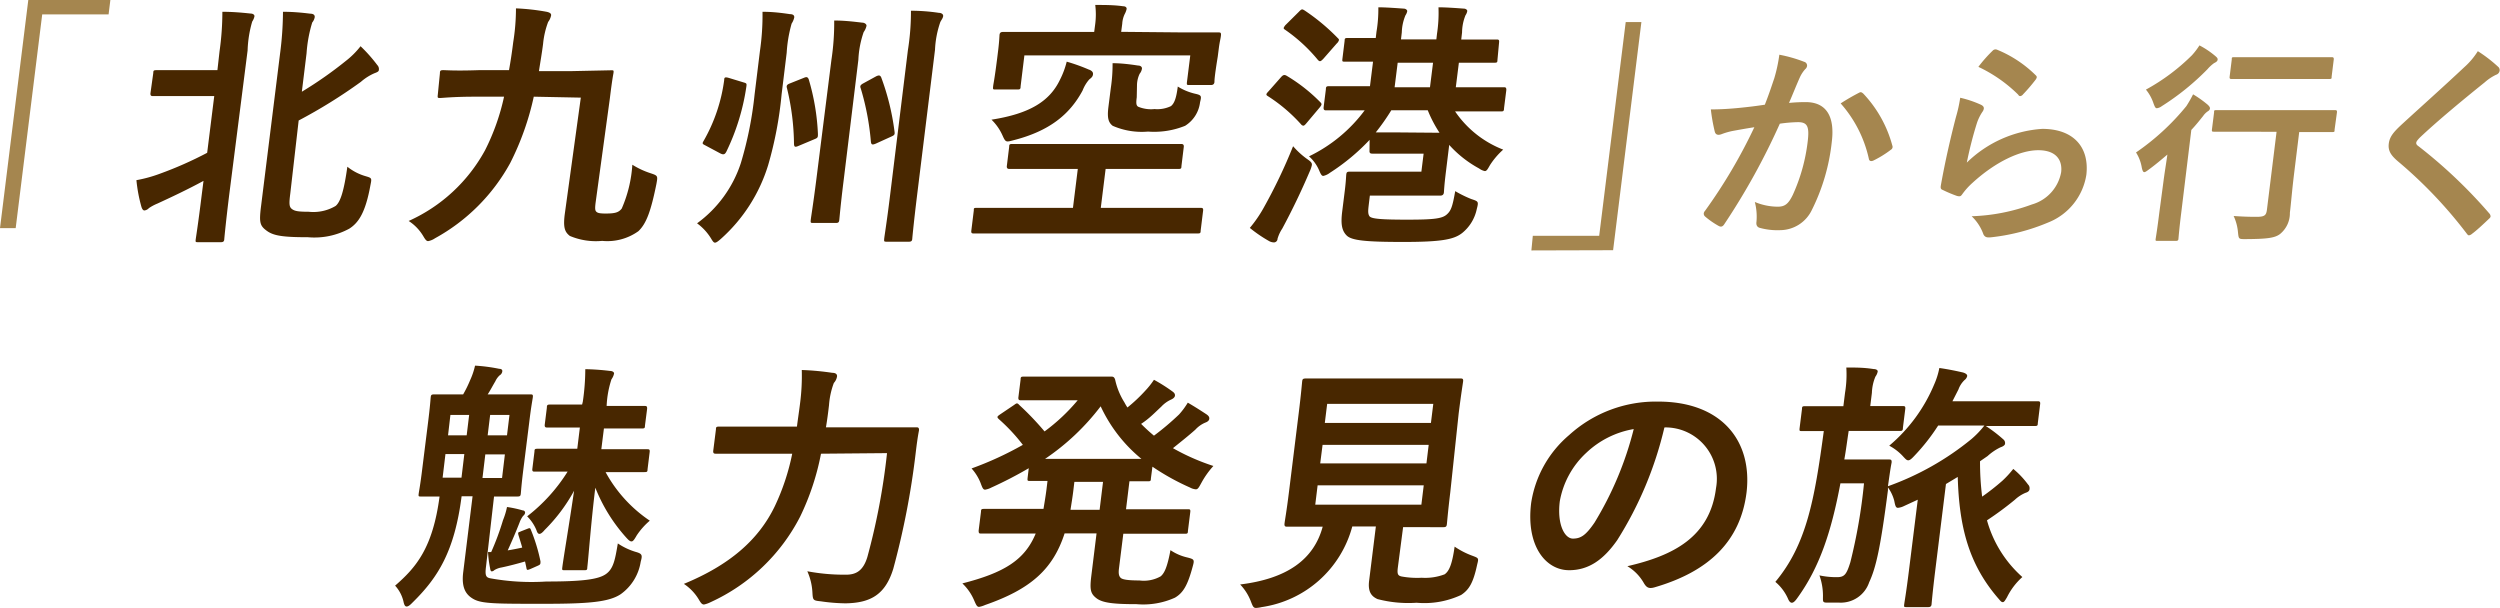
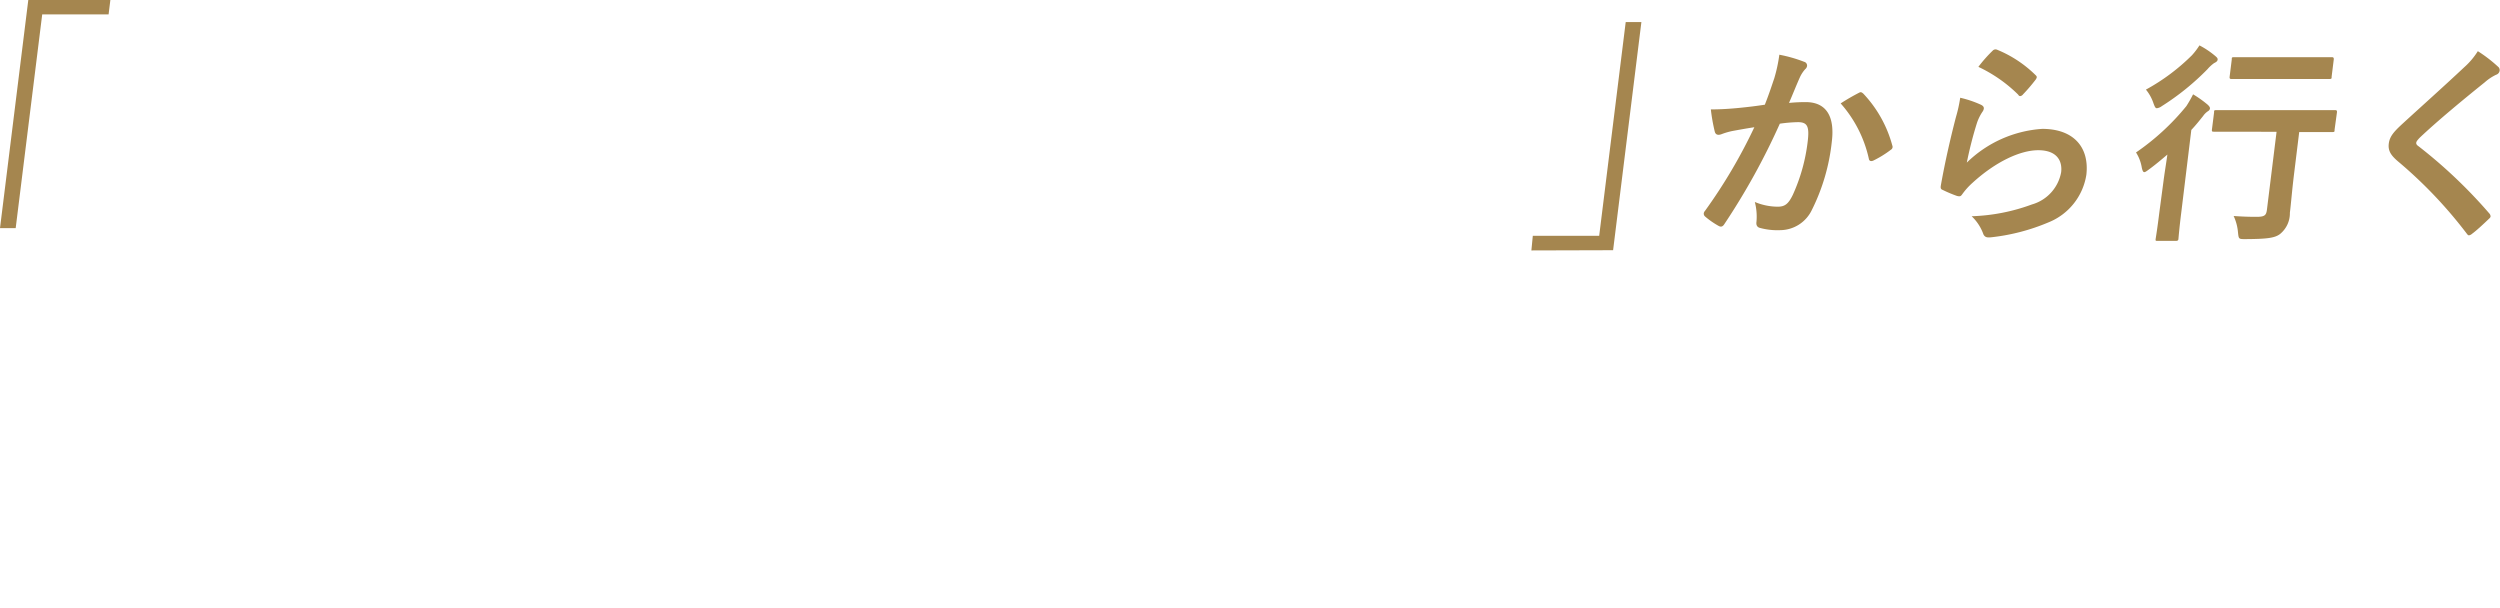
<svg xmlns="http://www.w3.org/2000/svg" viewBox="0 0 212.03 51.56">
  <defs>
    <style>.cls-1{fill:#a5864f}.cls-2{fill:#482700}</style>
  </defs>
  <title>logo</title>
  <g id="レイヤー_2" data-name="レイヤー 2">
    <g id="レイヤー_1-2" data-name="レイヤー 1">
-       <path class="cls-1" d="M9.36 0l-.15 1.22H3.58L1.33 19.35H0L2.4 0z" />
-       <path class="cls-2" d="M18.62 4.35A23.93 23.93 0 0 0 18.86 1c.86 0 1.66.07 2.4.15.22 0 .34.13.32.24a1.26 1.26 0 0 1-.19.44A9.81 9.81 0 0 0 21 4.28L19.43 16.6c-.29 2.37-.4 3.57-.41 3.7s-.05.24-.27.24h-1.94c-.22 0-.24 0-.21-.24s.21-1.33.5-3.7l.16-1.26c-1.38.75-2.77 1.4-3.92 1.93a3.94 3.94 0 0 0-.71.38.62.62 0 0 1-.38.2c-.11 0-.19-.11-.25-.29a12.82 12.82 0 0 1-.43-2.28 11.59 11.59 0 0 0 2-.55 31.84 31.84 0 0 0 4-1.77l.6-4.81H13c-.13 0-.26 0-.24-.24L13 6.19c0-.22.05-.24.3-.24H18.44zm6 12.06c-.11.86-.1 1.13.13 1.31s.52.24 1.43.24a3.71 3.71 0 0 0 2.28-.49c.44-.35.73-1.4 1-3.33a4.4 4.4 0 0 0 1.54.8c.54.16.54.16.42.75-.42 2.33-1 3.19-1.79 3.7a6.18 6.18 0 0 1-3.51.73c-2.15 0-2.93-.13-3.5-.55s-.65-.69-.49-2l1.62-13A28.37 28.37 0 0 0 24 1c.84 0 1.59.07 2.31.16.26 0 .41.11.38.31a1 1 0 0 1-.21.44A11.56 11.56 0 0 0 26 4.52l-.4 3.26a33.69 33.69 0 0 0 3.74-2.62 7 7 0 0 0 1.24-1.24A12.9 12.9 0 0 1 32 5.52a.48.48 0 0 1 .13.42c0 .13-.18.2-.37.27a4.38 4.38 0 0 0-1.15.73 44.07 44.07 0 0 1-5.28 3.28zM45.27 8.2a23.3 23.3 0 0 1-2 5.63 16.09 16.09 0 0 1-6.38 6.38 1.51 1.51 0 0 1-.58.24c-.13 0-.23-.11-.41-.42a3.9 3.9 0 0 0-1.24-1.29 13.81 13.81 0 0 0 6.48-6 18.81 18.81 0 0 0 1.61-4.54h-2.36c-2 0-2.83.11-3.05.11s-.24 0-.21-.27l.18-1.82c0-.24.06-.27.3-.27s1 .07 3 0h2.56q.2-1.1.36-2.39a18 18 0 0 0 .23-2.85 18.76 18.76 0 0 1 2.6.29c.32.07.4.18.38.31a1.33 1.33 0 0 1-.25.55 7.2 7.2 0 0 0-.43 1.86c-.1.8-.24 1.57-.35 2.31h2.84l3.29-.07c.2 0 .22 0 .19.24-.12.64-.22 1.44-.31 2.17l-1.21 8.85c-.05.42-.05.62.06.73s.27.16.8.16c.8 0 1.1-.09 1.36-.42a11 11 0 0 0 .9-3.72 6.81 6.81 0 0 0 1.51.71c.66.22.66.22.53.93-.46 2.26-.84 3.35-1.53 4a4.52 4.52 0 0 1-3.07.82 5.67 5.67 0 0 1-2.74-.42c-.42-.33-.6-.69-.41-2l1.34-9.73zM66.29 8a32.26 32.26 0 0 1-1.14 6 13.8 13.8 0 0 1-4 6.25c-.25.22-.4.33-.51.33s-.19-.11-.35-.38a4.5 4.5 0 0 0-1.17-1.26 10.26 10.26 0 0 0 3.71-5.1A31.31 31.31 0 0 0 64 8l.45-3.66A21.16 21.16 0 0 0 64.67 1c.86 0 1.59.09 2.33.2.31 0 .38.15.36.29a1.59 1.59 0 0 1-.22.51 11.48 11.48 0 0 0-.42 2.48zM63.1 7c.24.07.23.11.2.35a18.8 18.8 0 0 1-1.7 5.52c-.12.22-.23.29-.53.13l-1.29-.69c-.23-.11-.22-.16-.11-.35a14.07 14.07 0 0 0 1.75-5.17c0-.24.08-.27.4-.18zm5.08-.4c.21-.09.32-.09.41.13a19 19 0 0 1 .78 4.63c0 .27 0 .33-.28.44l-1.38.58c-.3.13-.36.07-.37-.2a20.74 20.74 0 0 0-.59-4.68c-.06-.2-.05-.31.23-.42zm2.33-1.49a20.9 20.9 0 0 0 .24-3.37c.84 0 1.61.09 2.37.18.2 0 .38.13.37.27a1.42 1.42 0 0 1-.24.53 8.26 8.26 0 0 0-.45 2.35l-1.24 10.16c-.28 2.24-.36 3.3-.38 3.44s-.05.24-.27.24H69c-.24 0-.26 0-.24-.24s.19-1.2.47-3.41zm3.82 1.35c.21-.09.32-.09.41.11a20.54 20.54 0 0 1 1.12 4.54c.05.31 0 .35-.26.47l-1.32.6c-.31.13-.39.09-.42-.18A22 22 0 0 0 73 7.49c-.09-.2 0-.29.18-.4zM77 4.26a20.74 20.74 0 0 0 .26-3.35 16 16 0 0 1 2.37.18c.2 0 .39.11.36.29s-.15.31-.24.49a8.24 8.24 0 0 0-.45 2.35l-1.52 12.34c-.29 2.37-.4 3.57-.41 3.7s-.05.24-.27.24h-1.87c-.24 0-.26 0-.24-.24s.21-1.33.5-3.7zM85.41 19.8h-2.82c-.13 0-.24 0-.21-.24l.21-1.71c0-.2 0-.22.27-.22H91l.41-3.3H85.63c-.09 0-.26 0-.24-.24l.2-1.64c0-.22.05-.24.3-.24h14.27c.09 0 .26 0 .24.24l-.2 1.64c0 .22-.05.24-.3.24h-6.13l-.41 3.3H101.82c.13 0 .24 0 .22.22l-.21 1.71c0 .22-.05.24-.27.24h-2.81zm7-13.88c.19.09.31.2.29.38s-.1.27-.32.44a3.12 3.12 0 0 0-.56.93c-1.1 2.06-2.85 3.46-5.89 4.23-.6.16-.64.18-.9-.4a4.27 4.27 0 0 0-.94-1.35c3.26-.51 4.94-1.57 5.81-3.39a7.14 7.14 0 0 0 .57-1.53 15.2 15.2 0 0 1 1.92.69zm8-3.17h2.93c.15 0 .24 0 .21.27s-.1.49-.17 1l-.1.78C103 6.52 103 6.83 103 6.94s-.06.27-.28.27h-1.84c-.22 0-.24 0-.21-.27l.28-2.24H86.88l-.32 2.62c0 .24-.05.27-.28.27h-1.84c-.22 0-.24 0-.21-.27s.1-.46.34-2.35l.09-.73c.09-.75.1-1.13.11-1.26s.05-.27.28-.27h7.75l.09-.69a6.43 6.43 0 0 0 0-1.6c.82 0 1.59 0 2.36.11.22 0 .32.11.3.24a1.64 1.64 0 0 1-.16.42 2.17 2.17 0 0 0-.21.82l-.09.69zm-4 5.5c-.06.47-.06.69.12.8a2.83 2.83 0 0 0 1.39.2A2.65 2.65 0 0 0 99.31 9c.3-.24.46-.71.58-1.66a4.83 4.83 0 0 0 1.43.6c.58.13.6.18.46.73a2.73 2.73 0 0 1-1.27 2 7 7 0 0 1-3.14.49 6.17 6.17 0 0 1-3-.49C94 10.38 93.9 10 94 9.13l.21-1.66a13.56 13.56 0 0 0 .15-2.11c.79 0 1.58.11 2.17.2.22 0 .34.13.32.27a.88.88 0 0 1-.19.42 2.32 2.32 0 0 0-.23 1zM107.16 17.65a44.62 44.62 0 0 0 2.51-5.25 6.81 6.81 0 0 0 1.15 1.06c.35.24.47.35.44.55a2.5 2.5 0 0 1-.18.53 59.1 59.1 0 0 1-2.33 4.85 3.12 3.12 0 0 0-.4.86c0 .18-.15.31-.3.31a.9.9 0 0 1-.41-.11 11.52 11.52 0 0 1-1.64-1.12 10.81 10.81 0 0 0 1.16-1.68zm1.49-11.11c.18-.2.29-.22.48-.11A14.08 14.08 0 0 1 112 8.69c.12.13.11.2-.07.42l-1.12 1.33c-.13.16-.21.22-.27.22a.27.27 0 0 1-.19-.11 13.66 13.66 0 0 0-2.81-2.39c-.19-.11-.18-.18.05-.42zM110.16 1c.23-.24.27-.24.46-.13a17.16 17.16 0 0 1 2.83 2.35c.08.07.12.13.11.18a.61.61 0 0 1-.19.29l-1.13 1.29c-.23.24-.3.27-.46.11A13.58 13.58 0 0 0 109 2.53c-.16-.11-.18-.13 0-.38zm6 10.86a17.74 17.74 0 0 1-3.36 2.79 1.43 1.43 0 0 1-.57.27c-.13 0-.21-.13-.36-.49a3.36 3.36 0 0 0-.85-1.17 12.81 12.81 0 0 0 4.72-3.9h-3.27c-.09 0-.24 0-.21-.27l.19-1.51c0-.24.06-.27.28-.27h3.46l.26-2.08h-2.36c-.24 0-.26 0-.24-.22l.19-1.55c0-.22.05-.24.3-.24h2.34l.06-.51a11.65 11.65 0 0 0 .16-2.09c.66 0 1.54.07 2.14.11.2 0 .32.13.31.22a.92.92 0 0 1-.15.35 4 4 0 0 0-.31 1.44l-.07.6h3l.06-.51A11.61 11.61 0 0 0 122 .62c.68 0 1.57.07 2.14.11.2 0 .32.13.3.22a.92.92 0 0 1-.15.35 4 4 0 0 0-.29 1.45l-.07.6h3c.13 0 .24 0 .21.24L127 5.1c0 .2-.05.22-.27.22h-3l-.26 2.08h4.09c.09 0 .22 0 .19.27l-.19 1.51c0 .24-.06.27-.25.27h-3.9a8.75 8.75 0 0 0 4.08 3.24 6.38 6.38 0 0 0-1.12 1.31c-.2.35-.28.51-.44.51a1.25 1.25 0 0 1-.48-.22 9.48 9.48 0 0 1-2.54-2l-.29 2.37c-.13 1.06-.15 1.55-.16 1.66s-.06.27-.3.27h-5.98l-.09.75c-.05.44-.1.78.06 1s1 .29 3.22.29 2.92-.09 3.31-.42.51-.69.74-2a9.59 9.59 0 0 0 1.36.67c.6.2.64.2.47.84a3.53 3.53 0 0 1-1.25 2.05c-.71.55-1.78.75-5 .75s-4.37-.13-4.79-.55-.5-1-.38-2l.23-1.84c.1-.82.1-1.17.12-1.33s.05-.24.27-.24h6.1l.19-1.53h-4.35c-.09 0-.26 0-.24-.24zm5.93-.6a10.67 10.67 0 0 1-1-1.91H118a18.33 18.33 0 0 1-1.32 1.88h1.86zm-.81-3.86l.26-2.08h-3l-.26 2.08z" />
+       <path class="cls-1" d="M9.36 0l-.15 1.22H3.58L1.33 19.35H0L2.4 0" />
      <path class="cls-1" d="M129.88 21.24L130 20h5.63l2.25-18.13h1.33l-2.4 19.35zM150.48 6.64a13 13 0 0 0 .43-2 12 12 0 0 1 2.1.6.33.33 0 0 1 .25.36.43.43 0 0 1-.16.27 2.71 2.71 0 0 0-.45.69c-.33.74-.59 1.41-.92 2.17a13.94 13.94 0 0 1 1.42-.07c1.7 0 2.48 1.16 2.21 3.35a16.87 16.87 0 0 1-1.7 5.81 3 3 0 0 1-2.66 1.7 5.65 5.65 0 0 1-1.77-.2c-.21-.07-.3-.24-.26-.51a4.9 4.9 0 0 0-.14-1.68 5.07 5.07 0 0 0 1.94.4c.6 0 .9-.22 1.28-1a15.11 15.11 0 0 0 1.26-4.49c.16-1.29 0-1.68-.82-1.68a12.4 12.4 0 0 0-1.54.13 57.87 57.87 0 0 1-4.7 8.51c-.14.23-.29.27-.49.16a6.91 6.91 0 0 1-1.15-.8.32.32 0 0 1-.11-.27.38.38 0 0 1 .1-.2 44.52 44.52 0 0 0 4.19-7.1c-.72.11-1.31.22-1.81.31a5.87 5.87 0 0 0-1 .29c-.27.09-.48.05-.55-.24a15.24 15.24 0 0 1-.33-1.87c.8 0 1.6-.05 2.41-.13s1.45-.16 2.17-.27c.39-.99.59-1.63.8-2.24zm7.22 1.21c.14-.07.22 0 .33.09a10.29 10.29 0 0 1 2.46 4.4.28.28 0 0 1-.12.36 8.74 8.74 0 0 1-1.47.91c-.19.09-.37.07-.4-.15a10.48 10.48 0 0 0-2.39-4.69 18.16 18.16 0 0 1 1.59-.92zM168 8.88c.19.09.27.2.25.34a.61.61 0 0 1-.12.27 3.88 3.88 0 0 0-.48 1 32.41 32.41 0 0 0-.84 3.3 10.1 10.1 0 0 1 6.4-2.86c2.64 0 4 1.54 3.74 3.88a5.21 5.21 0 0 1-3.24 4.06 17.21 17.21 0 0 1-4.79 1.25c-.41.05-.57 0-.7-.24a3.9 3.9 0 0 0-1-1.54 16.17 16.17 0 0 0 5.11-1 3.49 3.49 0 0 0 2.48-2.73c.12-1-.39-1.87-1.94-1.87s-3.64 1-5.56 2.75a5.94 5.94 0 0 0-.9 1c-.13.18-.2.18-.43.13a11 11 0 0 1-1.17-.49c-.17-.07-.24-.11-.21-.36.37-2.1.87-4.24 1.29-5.85a11.9 11.9 0 0 0 .36-1.63 9.05 9.05 0 0 1 1.75.59zm1-4.58a.33.33 0 0 1 .36-.09 10.06 10.06 0 0 1 3.28 2.16c.08.07.11.13.1.2a.58.58 0 0 1-.12.22A14.29 14.29 0 0 1 171.58 8a.38.38 0 0 1-.22.15c-.07 0-.12 0-.2-.13a12.17 12.17 0 0 0-3.37-2.35A11.86 11.86 0 0 1 169 4.3zM183.49 15.37c.08-.63.23-1.54.33-2.26-.51.43-1 .85-1.55 1.25-.2.15-.32.24-.41.24s-.15-.11-.21-.38a3.4 3.4 0 0 0-.49-1.29A20.3 20.3 0 0 0 185.43 9a10.71 10.71 0 0 0 .57-1 9.29 9.29 0 0 1 1.25.89c.15.15.19.22.18.33a.32.32 0 0 1-.15.2 1.49 1.49 0 0 0-.43.42c-.32.4-.64.8-1 1.18L185 18c-.18 1.45-.23 2.14-.24 2.23s0 .2-.22.2H183c-.18 0-.2 0-.17-.2s.13-.78.31-2.23zm4.38-10.63c.15.13.23.2.21.33s-.13.2-.31.29a3.2 3.2 0 0 0-.55.51A21.4 21.4 0 0 1 183.35 9a.9.9 0 0 1-.42.18c-.13 0-.18-.13-.29-.42A3.6 3.6 0 0 0 182 7.6a17.27 17.27 0 0 0 3.91-2.92 6.09 6.09 0 0 0 .63-.83 7.15 7.15 0 0 1 1.33.89zm2.35 6.43h-2.45c-.13 0-.2 0-.17-.2l.18-1.43c0-.18 0-.2.22-.2h10.03c.09 0 .2 0 .17.2L198 11c0 .18 0 .2-.22.2H195l-.42 3.42c-.2 1.61-.27 2.63-.37 3.42a2.27 2.27 0 0 1-.84 1.81c-.44.34-1.14.42-2.92.43-.58 0-.58 0-.64-.56a4.09 4.09 0 0 0-.37-1.4c.74.05 1.28.07 1.95.07s.81-.13.87-.58l.82-6.63zm1.28-4.47h-2.23c-.09 0-.2 0-.17-.2l.18-1.45c0-.18 0-.2.22-.2h8.24c.11 0 .21 0 .19.2l-.18 1.45c0 .18 0 .2-.24.2h-2.24zM211.92 5.71A.39.39 0 0 1 212 6a.43.43 0 0 1-.3.34 4 4 0 0 0-.95.63c-1.73 1.39-4 3.26-5.53 4.71-.19.2-.27.31-.29.4s0 .2.2.33a41.78 41.78 0 0 1 6 5.7.38.38 0 0 1 .1.24c0 .07-.05.13-.15.22-.47.45-1.06 1-1.41 1.25a.54.54 0 0 1-.27.14c-.07 0-.12-.05-.2-.16a38 38 0 0 0-5.83-6.12c-.62-.53-.85-.92-.77-1.52s.45-1 1.08-1.59C205.5 8.9 207.19 7.4 209 5.7a6.25 6.25 0 0 0 1.15-1.36 12 12 0 0 1 1.77 1.37z" />
-       <path class="cls-2" d="M41.22 48.05c-.1.78 0 .93.38 1a19.66 19.66 0 0 0 4.73.27c3.08 0 4.43-.18 5.07-.64s.77-1.24 1-2.59a5.6 5.6 0 0 0 1.49.71c.58.16.61.27.45.84a4.17 4.17 0 0 1-1.69 2.75c-1 .67-2.72.82-6.51.82-3.95 0-5.23 0-5.94-.38s-1.08-1-.91-2.33l.79-6.41h-.93c-.6 4.66-2 6.89-4.15 9-.23.24-.38.35-.51.35s-.19-.11-.25-.33a3 3 0 0 0-.73-1.44c1.76-1.53 3.19-3.17 3.77-7.56h-1.56c-.22 0-.24 0-.21-.24s.14-.75.31-2.17l.48-3.84c.18-1.42.21-2 .23-2.17s.05-.24.27-.24h2.48a10 10 0 0 0 .59-1.2 6.15 6.15 0 0 0 .42-1.24 14.28 14.28 0 0 1 2.05.27c.19 0 .28.09.26.22a.45.45 0 0 1-.22.33 1.55 1.55 0 0 0-.37.51c-.25.42-.43.78-.65 1.11h3.62c.16 0 .24 0 .21.24s-.14.75-.31 2.17l-.48 3.84c-.18 1.42-.21 2-.23 2.17s-.05.24-.27.24h-2zm-2.08-7.54l.24-2h-1.6l-.24 2zm.44-3.59l.21-1.73H38.2l-.2 1.73zm3.24 1.62h-1.66l-.24 2h1.66zm-1.25-3.35l-.21 1.73H43l.21-1.73zm3.13 9.67c.23-.09.26-.11.34.11a15 15 0 0 1 .8 2.64c0 .24 0 .27-.25.38l-.61.27c-.28.11-.3.11-.34-.13l-.11-.51c-.69.2-1.38.38-2 .51a1.77 1.77 0 0 0-.6.22.36.36 0 0 1-.21.11c-.09 0-.12-.07-.15-.24a9.85 9.85 0 0 1-.18-1.4h.27a22.42 22.42 0 0 0 1-2.7A6.27 6.27 0 0 0 43 43a9.47 9.47 0 0 1 1.34.29c.13 0 .21.11.19.22a.39.39 0 0 1-.16.24 2.1 2.1 0 0 0-.31.58 47.5 47.5 0 0 1-1 2.35c.41-.07.84-.15 1.23-.24-.09-.33-.19-.64-.3-1s0-.27.2-.38zm4.73-10.8a19.08 19.08 0 0 0 .21-2.75 20.21 20.21 0 0 1 2.09.15c.22 0 .36.11.35.22a1.29 1.29 0 0 1-.22.49 8.34 8.34 0 0 0-.41 2.26H54.67c.13 0 .24 0 .21.27l-.18 1.4c0 .22-.05.24-.27.24h-3.21L51 38.1H54.89c.14 0 .24 0 .21.24l-.18 1.46c0 .22-.05.24-.27.24h-3.29a11.69 11.69 0 0 0 3.75 4.12A6 6 0 0 0 54 45.41c-.2.35-.31.51-.44.51s-.25-.11-.45-.33a14 14 0 0 1-2.62-4.23c-.36 2.9-.59 6.05-.68 6.76 0 .22-.05.24-.25.24H47.9c-.22 0-.24 0-.21-.24.09-.75.59-3.68 1-6.5a14.33 14.33 0 0 1-2.5 3.33c-.18.22-.33.33-.44.33s-.19-.11-.25-.31a3.58 3.58 0 0 0-.79-1.18A14.46 14.46 0 0 0 48.14 40H45.36c-.13 0-.24 0-.21-.24l.18-1.46c0-.22.05-.24.27-.24h3.36l.22-1.8H46.44c-.14 0-.26 0-.24-.24l.18-1.44c0-.24.05-.27.3-.27h2.69zM69.63 38.48a21.45 21.45 0 0 1-1.77 5.34 16 16 0 0 1-7.59 7.25 2.32 2.32 0 0 1-.56.2c-.18 0-.27-.13-.47-.47A4.12 4.12 0 0 0 58 49.52c3.81-1.57 6.31-3.68 7.71-6.58a19.2 19.2 0 0 0 1.48-4.46h-6.46c-.13 0-.26 0-.24-.24l.23-1.82c0-.22.05-.24.3-.24h6.57c.08-.64.18-1.29.26-1.93a18.1 18.1 0 0 0 .15-2.87 22.72 22.72 0 0 1 2.59.24c.33 0 .42.16.4.31a1.06 1.06 0 0 1-.27.55 6.68 6.68 0 0 0-.41 1.88c-.07.6-.15 1.24-.26 1.88h7.66c.11 0 .26 0 .23.27-.13.66-.22 1.42-.29 2a67.45 67.45 0 0 1-1.89 9.73c-.66 2.13-1.85 2.9-4.06 2.93a15.44 15.44 0 0 1-2.08-.17c-.68-.07-.68-.09-.72-.8a5 5 0 0 0-.43-1.75 16.82 16.82 0 0 0 3.29.29c.82 0 1.44-.31 1.8-1.49a56.15 56.15 0 0 0 1.67-8.82zM94.9 48.23c-.05.42 0 .64.15.78s.59.22 1.59.22a2.9 2.9 0 0 0 1.8-.35c.32-.27.56-.78.83-2.22a4.19 4.19 0 0 0 1.43.62c.58.15.62.18.46.75-.42 1.57-.79 2.24-1.51 2.66a6.52 6.52 0 0 1-3.26.55c-1.82 0-2.85-.09-3.38-.49s-.59-.75-.46-1.86l.45-3.65h-2.71c-1 3.08-2.92 4.74-6.74 6.07a2.06 2.06 0 0 1-.51.16c-.18 0-.25-.16-.42-.55a4.3 4.3 0 0 0-1-1.44c3.57-.91 5.3-2 6.22-4.23h-4.61c-.16 0-.23.01-.23-.25l.2-1.6c0-.22.05-.24.3-.24h5c.08-.49.17-1 .25-1.62l.09-.75h-1.45c-.24 0-.26 0-.24-.24l.1-.84a34.22 34.22 0 0 1-3.17 1.64 1.7 1.7 0 0 1-.53.18c-.18 0-.24-.18-.39-.58a4.09 4.09 0 0 0-.76-1.22 28.3 28.3 0 0 0 4.35-2 15.28 15.28 0 0 0-2-2.15c-.1-.09-.16-.15-.15-.22s.08-.11.2-.2l1.2-.81c.22-.16.27-.2.45 0a24.18 24.18 0 0 1 2.14 2.24 16 16 0 0 0 2.81-2.64h-4.79c-.13 0-.26 0-.24-.24l.19-1.53c0-.22.05-.24.3-.24h7.38c.13 0 .26 0 .34.27a5.94 5.94 0 0 0 .78 1.91 4.65 4.65 0 0 0 .26.44 13.29 13.29 0 0 0 1.51-1.42 6.78 6.78 0 0 0 .74-.93 14 14 0 0 1 1.58 1c.18.13.21.24.2.35s-.12.24-.33.33a2.62 2.62 0 0 0-.83.6c-.53.49-1 1-1.71 1.46a14.68 14.68 0 0 0 1.09 1 22.57 22.57 0 0 0 2.13-1.8 6.47 6.47 0 0 0 .74-1c.6.35 1.13.69 1.6 1 .18.13.24.24.22.38s-.14.24-.33.31a2.41 2.41 0 0 0-.85.6c-.55.49-1.19 1-1.9 1.57a18.61 18.61 0 0 0 3.43 1.51 7.3 7.3 0 0 0-1 1.4c-.23.42-.31.58-.49.58a1.22 1.22 0 0 1-.49-.15 20 20 0 0 1-3.19-1.77l-.13 1c0 .22-.05.24-.27.24h-1.55l-.29 2.37h5.24c.16 0 .24 0 .21.24l-.2 1.6c0 .22-.05.24-.27.24h-5.21zm1.91-9.31a12.62 12.62 0 0 1-3.46-4.46 19.86 19.86 0 0 1-4.72 4.46zm-3.55 4.32l.29-2.37h-2.43l-.09.75c-.07.58-.16 1.11-.24 1.62zM118.55 48.16c-.06.51 0 .66.31.73a7.32 7.32 0 0 0 1.72.11 4.63 4.63 0 0 0 1.94-.29c.39-.27.64-.86.85-2.35a6.75 6.75 0 0 0 1.52.78c.53.2.53.2.39.75-.33 1.55-.69 2.13-1.36 2.57a7.37 7.37 0 0 1-3.78.66 10.32 10.32 0 0 1-3.31-.31c-.48-.22-.84-.58-.71-1.57l.57-4.59h-2a9.35 9.35 0 0 1-7.69 6.84 2.67 2.67 0 0 1-.47.07c-.22 0-.27-.11-.44-.55a4.33 4.33 0 0 0-.91-1.44c4-.49 6.25-2.13 7-4.9h-3c-.13 0-.26 0-.24-.24s.17-1 .38-2.71l.82-6.63c.22-1.77.28-2.59.3-2.75s.05-.24.3-.24h13.14c.11 0 .24 0 .21.24s-.16 1-.38 2.75l-.71 6.67c-.21 1.73-.27 2.57-.29 2.71s-.05.24-.27.24H119zm2.2-7h-9l-.2 1.64h9zm.23-1.86l.19-1.57h-9l-.2 1.57zm-8.42-5.05l-.2 1.62h9l.2-1.62zM141.16 36.26a31.16 31.16 0 0 1-4 9.55c-1.16 1.66-2.42 2.55-4.08 2.55-2 0-3.67-2.08-3.22-5.7a9.4 9.4 0 0 1 3.22-5.76 10.93 10.93 0 0 1 7.56-2.84c5.32 0 8 3.28 7.49 7.69-.51 4.12-3.16 6.72-7.83 8.07-.48.13-.67 0-.9-.4a3.91 3.91 0 0 0-1.38-1.4c3.86-.89 7-2.44 7.52-6.63a4.36 4.36 0 0 0-4.33-5.14zm-6.63 2.15a7.33 7.33 0 0 0-2.24 4.1c-.25 2 .43 3.17 1.11 3.17s1.1-.29 1.83-1.35a28.51 28.51 0 0 0 3.33-7.94 7.73 7.73 0 0 0-4.03 2.02zM167.93 39.12a23.52 23.52 0 0 0 .18 3 19.34 19.34 0 0 0 1.72-1.35 8.71 8.71 0 0 0 .92-1 7.37 7.37 0 0 1 1.25 1.32.44.44 0 0 1 .13.38c0 .16-.14.27-.35.33a3.11 3.11 0 0 0-.89.58 27.35 27.35 0 0 1-2.37 1.75 10 10 0 0 0 3 4.81 5.62 5.62 0 0 0-1.3 1.71c-.17.29-.25.42-.36.42s-.19-.09-.34-.27c-2.56-2.93-3.36-6.14-3.48-10.35l-1 .6-.92 7.43c-.22 1.8-.29 2.66-.3 2.77s-.05.24-.27.24h-1.84c-.22 0-.24 0-.21-.24s.17-1 .39-2.77l.76-6.1-1.15.53a1.48 1.48 0 0 1-.53.16c-.18 0-.23-.16-.31-.58a3.34 3.34 0 0 0-.54-1.15v.24c-.62 4.79-1 6.54-1.59 7.8a2.54 2.54 0 0 1-2.53 1.73h-1c-.45 0-.39-.07-.39-.62a5.17 5.17 0 0 0-.3-1.69 6.84 6.84 0 0 0 1.49.15c.64 0 .81-.24 1.13-1.26a45.71 45.71 0 0 0 1.16-6.7h-2c-.77 4.1-1.77 7.14-3.67 9.75-.19.27-.33.38-.45.38s-.23-.11-.33-.35a3.93 3.93 0 0 0-1.07-1.42c2.65-3.17 3.33-7 4.11-12.79h-1.84c-.22 0-.24 0-.21-.27l.2-1.6c0-.22.05-.24.27-.24h3.24l.14-1.13a9.51 9.51 0 0 0 .11-2.15c.82 0 1.5 0 2.31.13.22 0 .37.09.35.22a1.06 1.06 0 0 1-.19.42 3.84 3.84 0 0 0-.3 1.37l-.14 1.13H161.38c.13 0 .24 0 .21.24l-.2 1.6c0 .24-.06.27-.28.27h-4.32c-.13.84-.23 1.66-.37 2.42H160.2c.14 0 .26 0 .23.27-.12.6-.19 1.2-.31 2a23.8 23.8 0 0 0 7.08-4 7.78 7.78 0 0 0 1.1-1.15h-3.92a16.94 16.94 0 0 1-2 2.55c-.25.27-.4.4-.54.4s-.25-.13-.48-.38a4.39 4.39 0 0 0-1.13-.86 13.66 13.66 0 0 0 3.81-5.19 6.44 6.44 0 0 0 .44-1.4c.76.11 1.39.24 2 .38.24.07.38.18.36.31a.58.58 0 0 1-.22.33 2.06 2.06 0 0 0-.52.8l-.51 1h7.23c.11 0 .24 0 .21.24l-.2 1.62c0 .22-.05.24-.27.24h-4.14a12 12 0 0 1 1.48 1.13.4.4 0 0 1 .15.38c0 .09-.14.22-.37.29a4.51 4.51 0 0 0-1.11.75z" />
    </g>
  </g>
</svg>